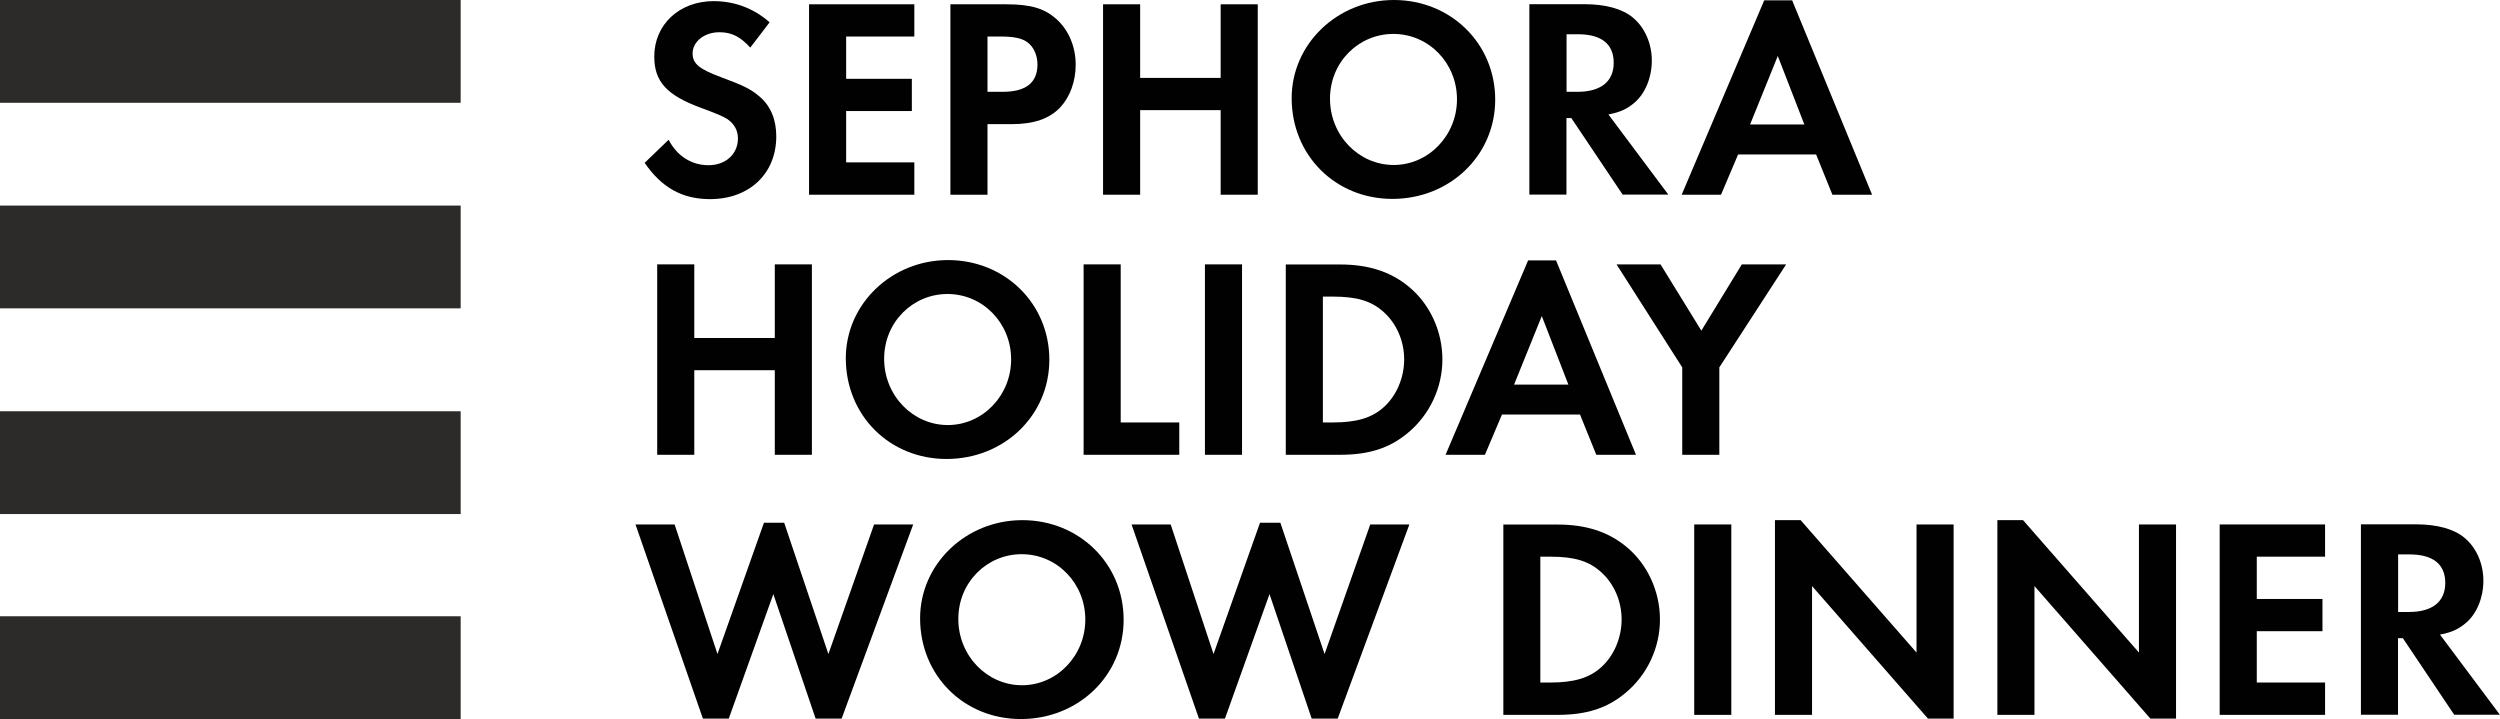
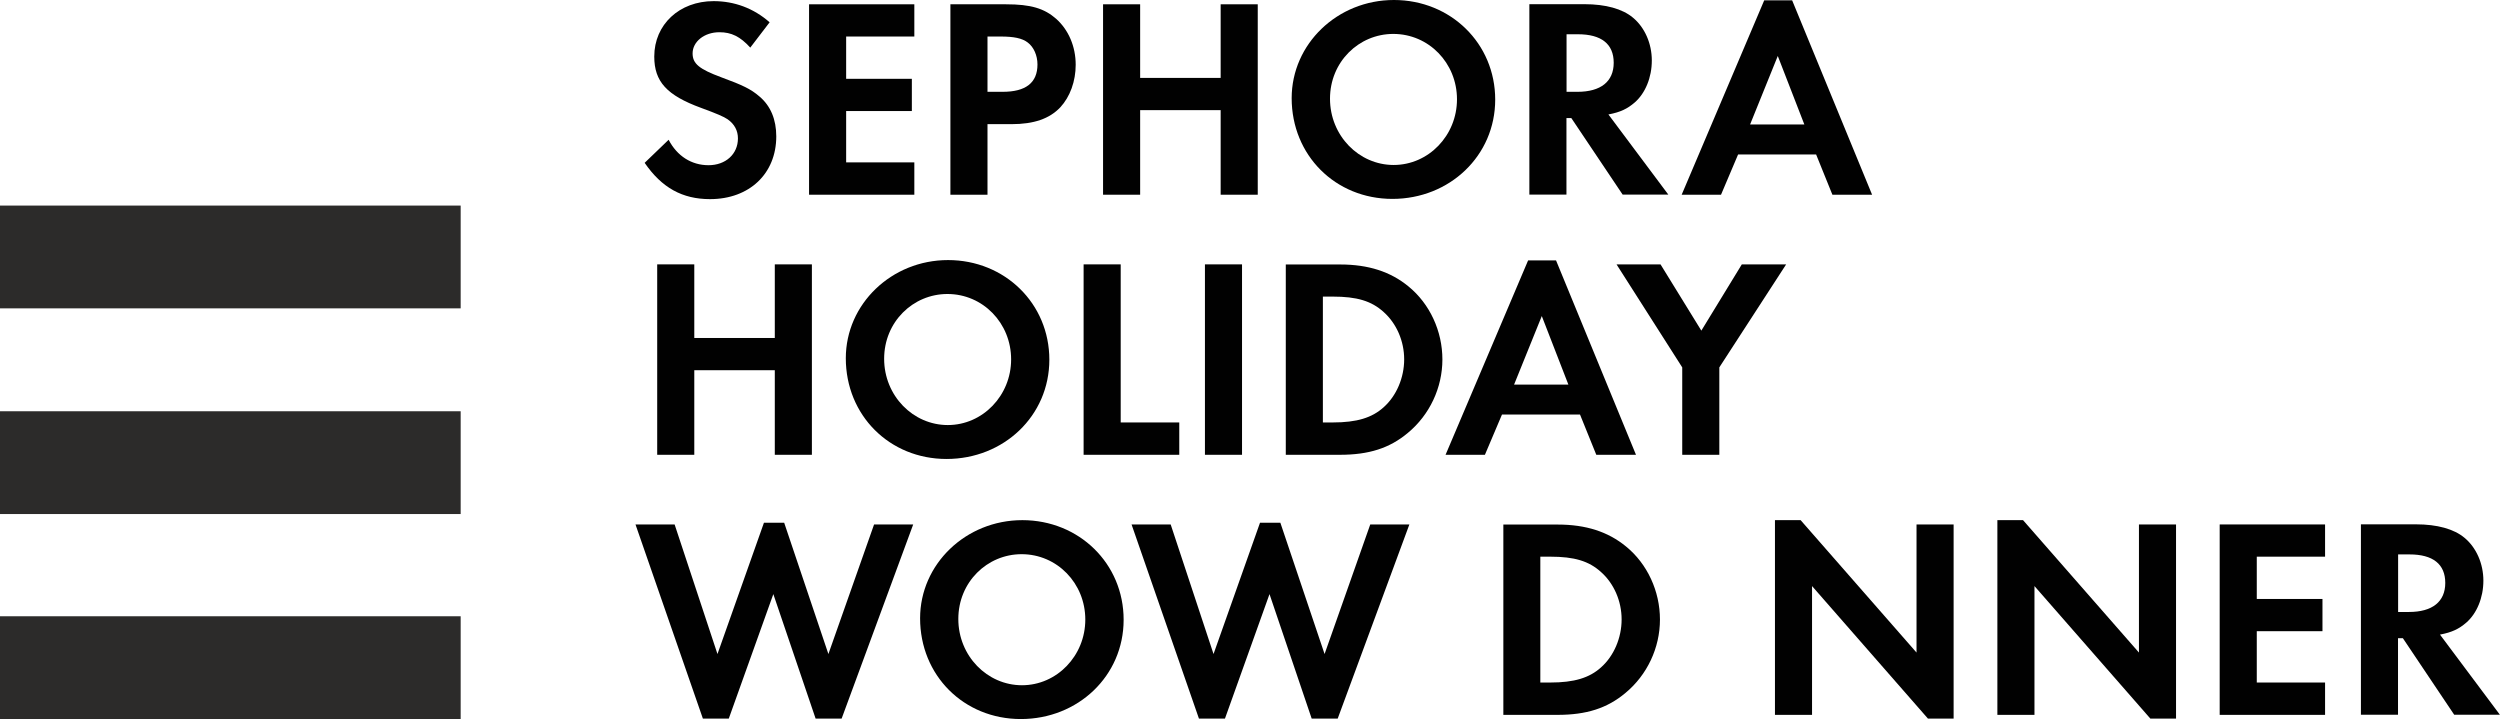
<svg xmlns="http://www.w3.org/2000/svg" id="Vrstva_1" version="1.1" viewBox="0 0 221.09 63.6">
  <defs>
    <style>
      .st0 {
        fill: #2c2b2a;
      }

      .st1 {
        fill: #010101;
      }
    </style>
  </defs>
  <g id="_1960738074864">
-     <polygon class="st0" points="0 9.09 40.74 9.09 40.74 0 0 0 0 9.09" />
    <polygon class="st0" points="0 27.27 40.74 27.27 40.74 18.18 0 18.18 0 27.27" />
    <polygon class="st0" points="0 45.46 40.74 45.46 40.74 36.37 0 36.37 0 45.46" />
    <polygon class="st0" points="0 63.59 40.74 63.59 40.74 54.5 0 54.5 0 63.59" />
    <path class="st1" d="M68.06,1.97c-1.41-1.24-3.11-1.87-4.95-1.87-3.03,0-5.25,2.07-5.25,4.9,0,2.22,1.11,3.43,4.14,4.54,1.36.5,2.02.78,2.35,1.01.61.43.91,1.01.91,1.69,0,1.39-1.09,2.37-2.6,2.37s-2.78-.81-3.53-2.25l-2.12,2.04c1.51,2.2,3.33,3.21,5.78,3.21,3.48,0,5.86-2.25,5.86-5.55,0-1.49-.5-2.7-1.49-3.53-.76-.66-1.51-1.01-3.36-1.69-1.97-.73-2.55-1.21-2.55-2.12,0-1.03,1.03-1.87,2.37-1.87,1.06,0,1.84.38,2.73,1.36l1.72-2.25h0Z" />
    <polygon id="_1" class="st1" points="80.86 3.23 80.86 .38 71.55 .38 71.55 17.22 80.86 17.22 80.86 14.36 74.83 14.36 74.83 9.82 80.64 9.82 80.64 6.97 74.83 6.97 74.83 3.23 80.86 3.23" />
    <path id="_2" class="st1" d="M87.33,10.98h2.12c1.99,0,3.36-.48,4.32-1.49.86-.93,1.36-2.3,1.36-3.76,0-1.62-.63-3.08-1.72-4.06-1.06-.93-2.25-1.29-4.44-1.29h-4.92v16.84h3.28v-6.23h0ZM87.33,8.13V3.23h1.14c1.21,0,1.92.15,2.42.53.53.4.86,1.14.86,1.94,0,1.62-1.03,2.42-3.08,2.42h-1.34Z" />
    <polygon id="_3" class="st1" points="100.83 6.89 100.83 .38 97.55 .38 97.55 17.22 100.83 17.22 100.83 9.74 107.95 9.74 107.95 17.22 111.23 17.22 111.23 .38 107.95 .38 107.95 6.89 100.83 6.89" />
    <path id="_4" class="st1" d="M123.27,0c-5,0-9.04,3.89-9.04,8.68,0,5.05,3.86,8.91,8.91,8.91s9.09-3.81,9.09-8.78-3.94-8.81-8.96-8.81ZM123.22,3c3.13,0,5.63,2.57,5.63,5.78s-2.52,5.81-5.6,5.81-5.63-2.6-5.63-5.86,2.55-5.73,5.6-5.73Z" />
    <path id="_5" class="st1" d="M142.25,10.12c1.06-.2,1.67-.5,2.32-1.06.93-.81,1.51-2.2,1.51-3.71s-.63-2.93-1.67-3.79c-.93-.78-2.42-1.19-4.29-1.19h-4.87v16.84h3.28v-6.77h.43l4.54,6.77h4.04l-5.3-7.09h0ZM138.54,8.13V3.03h1.01c2.07,0,3.16.86,3.16,2.52s-1.14,2.57-3.21,2.57h-.96Z" />
    <path id="_6" class="st1" d="M160.61,13.66l1.44,3.56h3.51L158.49.03h-2.47l-7.3,17.19h3.48l1.51-3.56h6.89ZM159.57,11.01h-4.8l2.45-6.06,2.35,6.06h0Z" />
    <polygon id="_7" class="st1" points="61.4 29.89 61.4 23.38 58.12 23.38 58.12 40.22 61.4 40.22 61.4 32.74 68.52 32.74 68.52 40.22 71.8 40.22 71.8 23.38 68.52 23.38 68.52 29.89 61.4 29.89" />
    <path id="_8" class="st1" d="M83.84,23c-5,0-9.04,3.89-9.04,8.68,0,5.05,3.86,8.91,8.91,8.91s9.09-3.81,9.09-8.78-3.94-8.81-8.96-8.81ZM83.79,26c3.13,0,5.63,2.57,5.63,5.78s-2.52,5.81-5.6,5.81-5.63-2.6-5.63-5.86,2.55-5.73,5.6-5.73Z" />
    <polygon id="_9" class="st1" points="99.11 23.38 95.83 23.38 95.83 40.22 104.29 40.22 104.29 37.36 99.11 37.36 99.11 23.38" />
    <polygon id="_10" class="st1" points="109.84 23.38 106.56 23.38 106.56 40.22 109.84 40.22 109.84 23.38" />
    <path id="_11" class="st1" d="M113.7,40.22h4.8c2.55,0,4.39-.58,6.01-1.94,1.92-1.59,3.05-3.99,3.05-6.49s-1.11-4.92-3-6.46c-1.59-1.31-3.56-1.94-6.03-1.94h-4.82v16.84h0ZM116.99,37.36v-11.13h.88c2.12,0,3.41.38,4.49,1.36,1.14,1.01,1.82,2.57,1.82,4.19s-.68,3.23-1.82,4.24c-1.03.93-2.37,1.34-4.49,1.34h-.88Z" />
    <path id="_12" class="st1" d="M139.73,36.66l1.44,3.56h3.51l-7.07-17.19h-2.47l-7.3,17.19h3.48l1.51-3.56h6.89ZM138.7,34.01h-4.8l2.45-6.06,2.35,6.06h0Z" />
    <polygon id="_13" class="st1" points="148.77 32.49 148.77 40.22 152.05 40.22 152.05 32.49 157.96 23.38 154.04 23.38 150.46 29.24 146.85 23.38 142.96 23.38 148.77 32.49" />
    <polygon id="_14" class="st1" points="59.66 46.38 56.2 46.38 62.16 63.55 64.45 63.55 68.39 52.54 72.13 63.55 74.43 63.55 80.76 46.38 77.3 46.38 73.26 57.84 69.35 46.23 67.56 46.23 63.45 57.84 59.66 46.38" />
    <path id="_15" class="st1" d="M90.41,46c-5,0-9.04,3.89-9.04,8.68,0,5.05,3.86,8.91,8.91,8.91s9.09-3.81,9.09-8.78-3.94-8.81-8.96-8.81ZM90.35,49.01c3.13,0,5.63,2.57,5.63,5.78s-2.52,5.81-5.6,5.81-5.63-2.6-5.63-5.86,2.55-5.73,5.6-5.73Z" />
    <polygon id="_16" class="st1" points="103.53 46.38 100.07 46.38 106.03 63.55 108.33 63.55 112.27 52.54 116 63.55 118.3 63.55 124.64 46.38 121.18 46.38 117.14 57.84 113.23 46.23 111.43 46.23 107.32 57.84 103.53 46.38" />
    <path id="_17" class="st1" d="M132.94,63.22h4.8c2.55,0,4.39-.58,6.01-1.94,1.92-1.59,3.05-3.99,3.05-6.49s-1.11-4.92-3-6.46c-1.59-1.31-3.56-1.94-6.03-1.94h-4.82v16.84h0ZM136.22,60.36v-11.13h.88c2.12,0,3.41.38,4.49,1.36,1.14,1.01,1.82,2.57,1.82,4.19s-.68,3.23-1.82,4.24c-1.03.93-2.37,1.34-4.49,1.34h-.88Z" />
-     <polygon id="_18" class="st1" points="153.11 46.38 149.83 46.38 149.83 63.22 153.11 63.22 153.11 46.38" />
    <polygon id="_19" class="st1" points="156.97 63.22 160.25 63.22 160.25 51.83 170.5 63.55 172.77 63.55 172.77 46.38 169.49 46.38 169.49 57.71 159.24 46 156.97 46 156.97 63.22" />
    <polygon id="_20" class="st1" points="176.64 63.22 179.92 63.22 179.92 51.83 190.17 63.55 192.44 63.55 192.44 46.38 189.16 46.38 189.16 57.71 178.91 46 176.64 46 176.64 63.22" />
    <polygon id="_21" class="st1" points="205.62 49.23 205.62 46.38 196.3 46.38 196.3 63.22 205.62 63.22 205.62 60.36 199.58 60.36 199.58 55.82 205.39 55.82 205.39 52.97 199.58 52.97 199.58 49.23 205.62 49.23" />
    <path id="_22" class="st1" d="M215.79,56.12c1.06-.2,1.67-.5,2.32-1.06.93-.81,1.51-2.2,1.51-3.71s-.63-2.93-1.67-3.79c-.93-.78-2.42-1.19-4.29-1.19h-4.87v16.84h3.28v-6.77h.43l4.54,6.77h4.04l-5.3-7.09h0ZM212.08,54.13v-5.1h1.01c2.07,0,3.16.86,3.16,2.52s-1.14,2.57-3.21,2.57h-.96Z" />
  </g>
</svg>